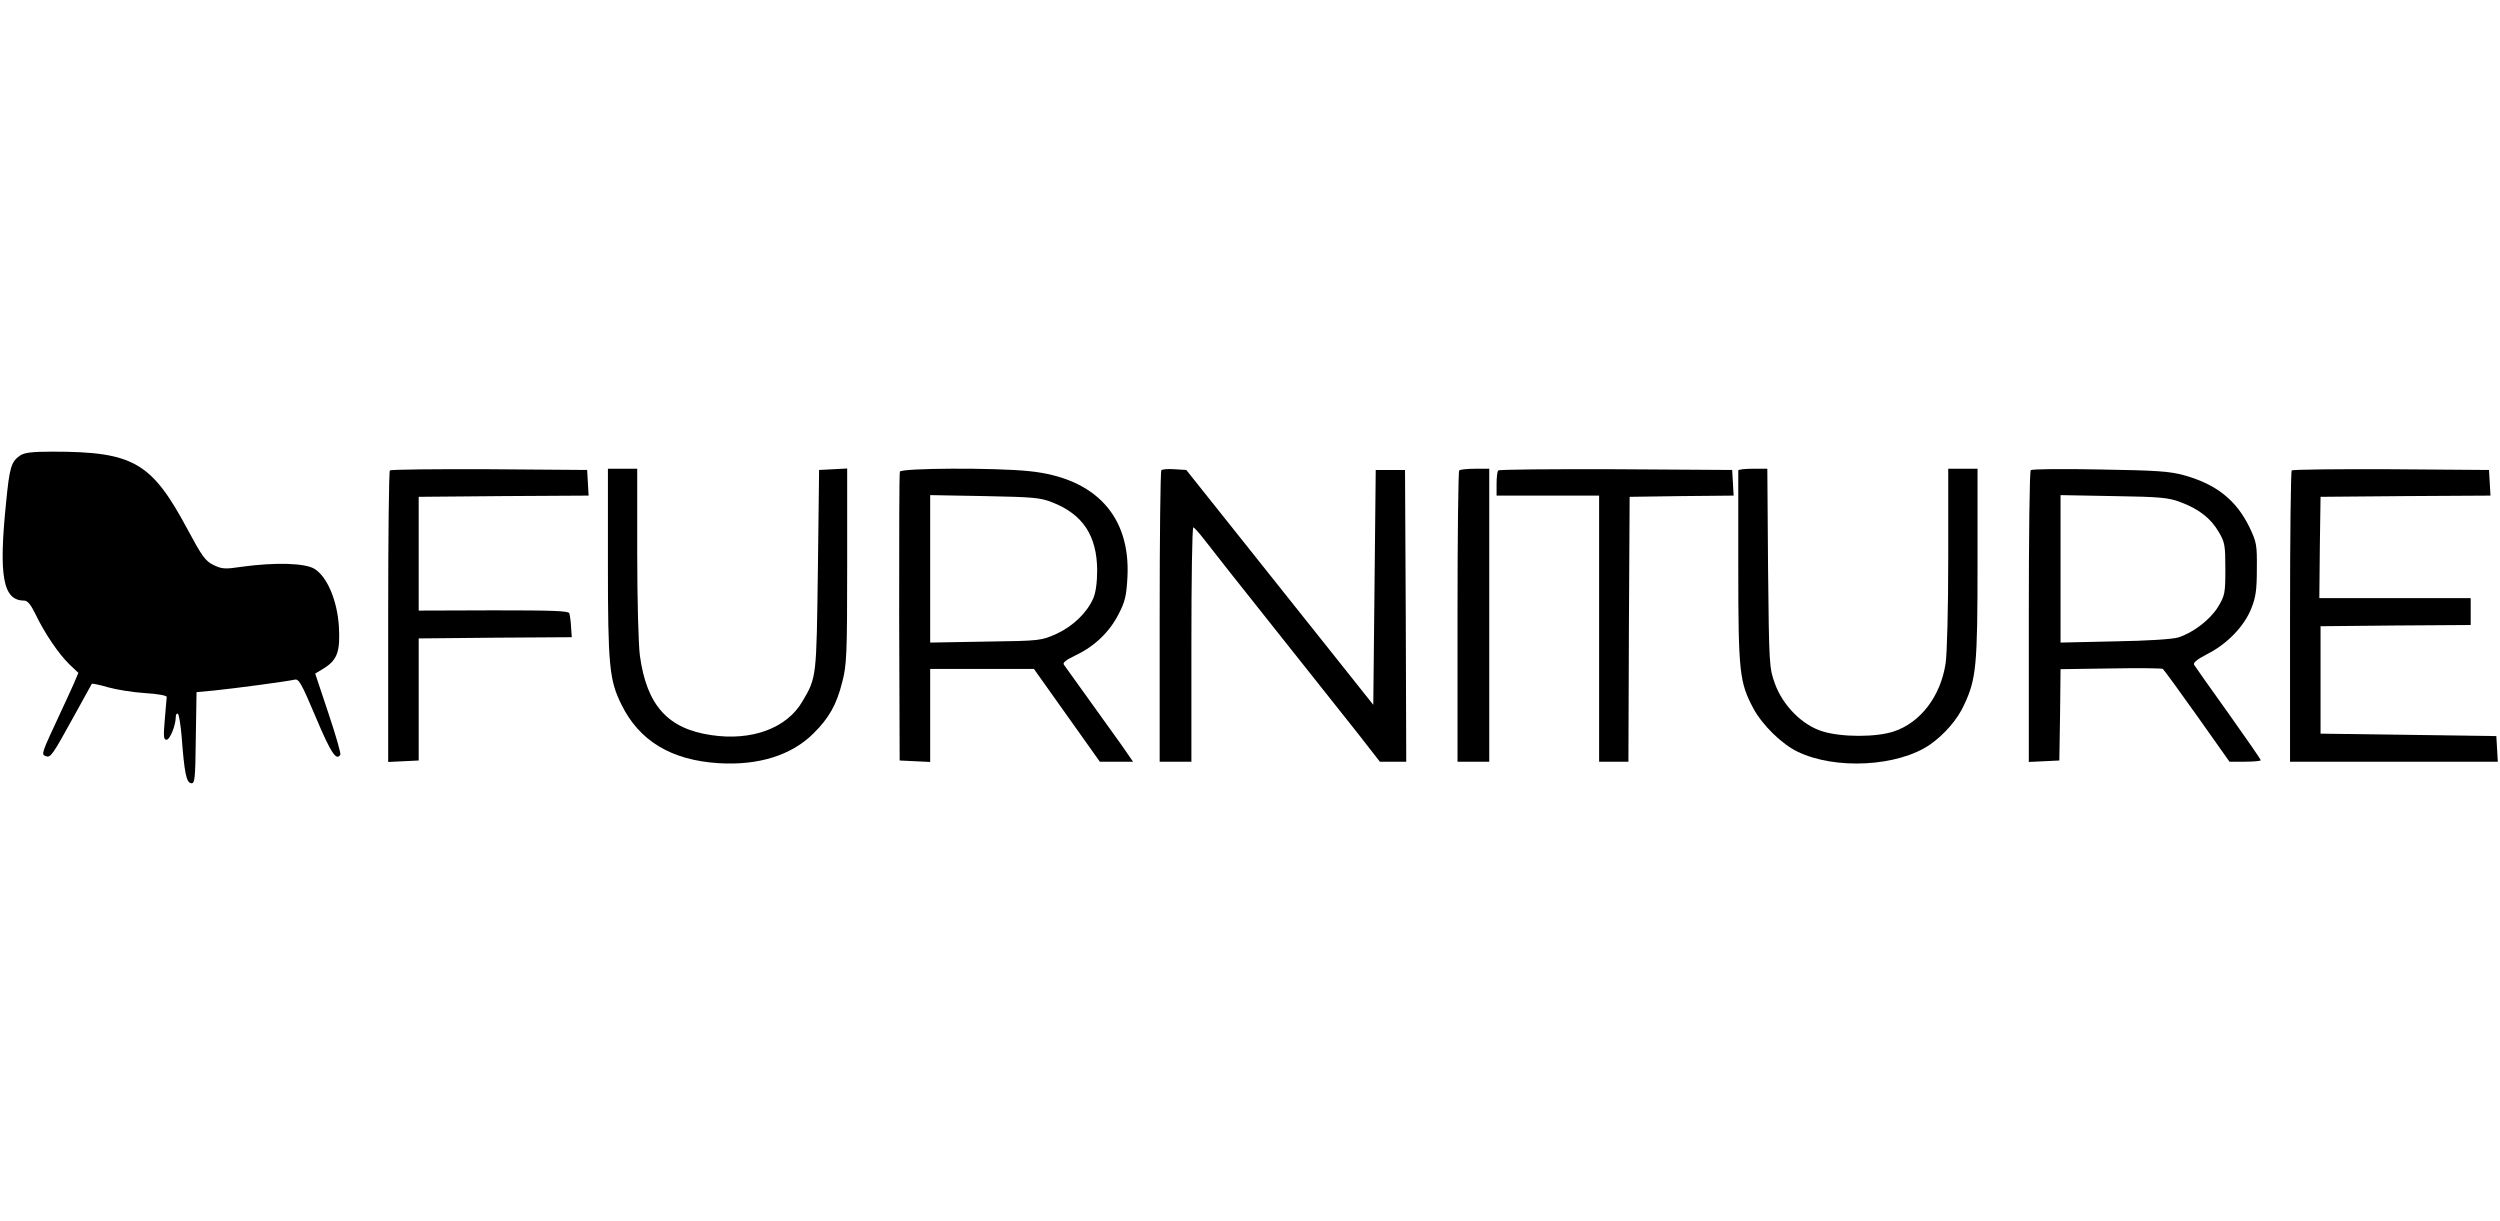
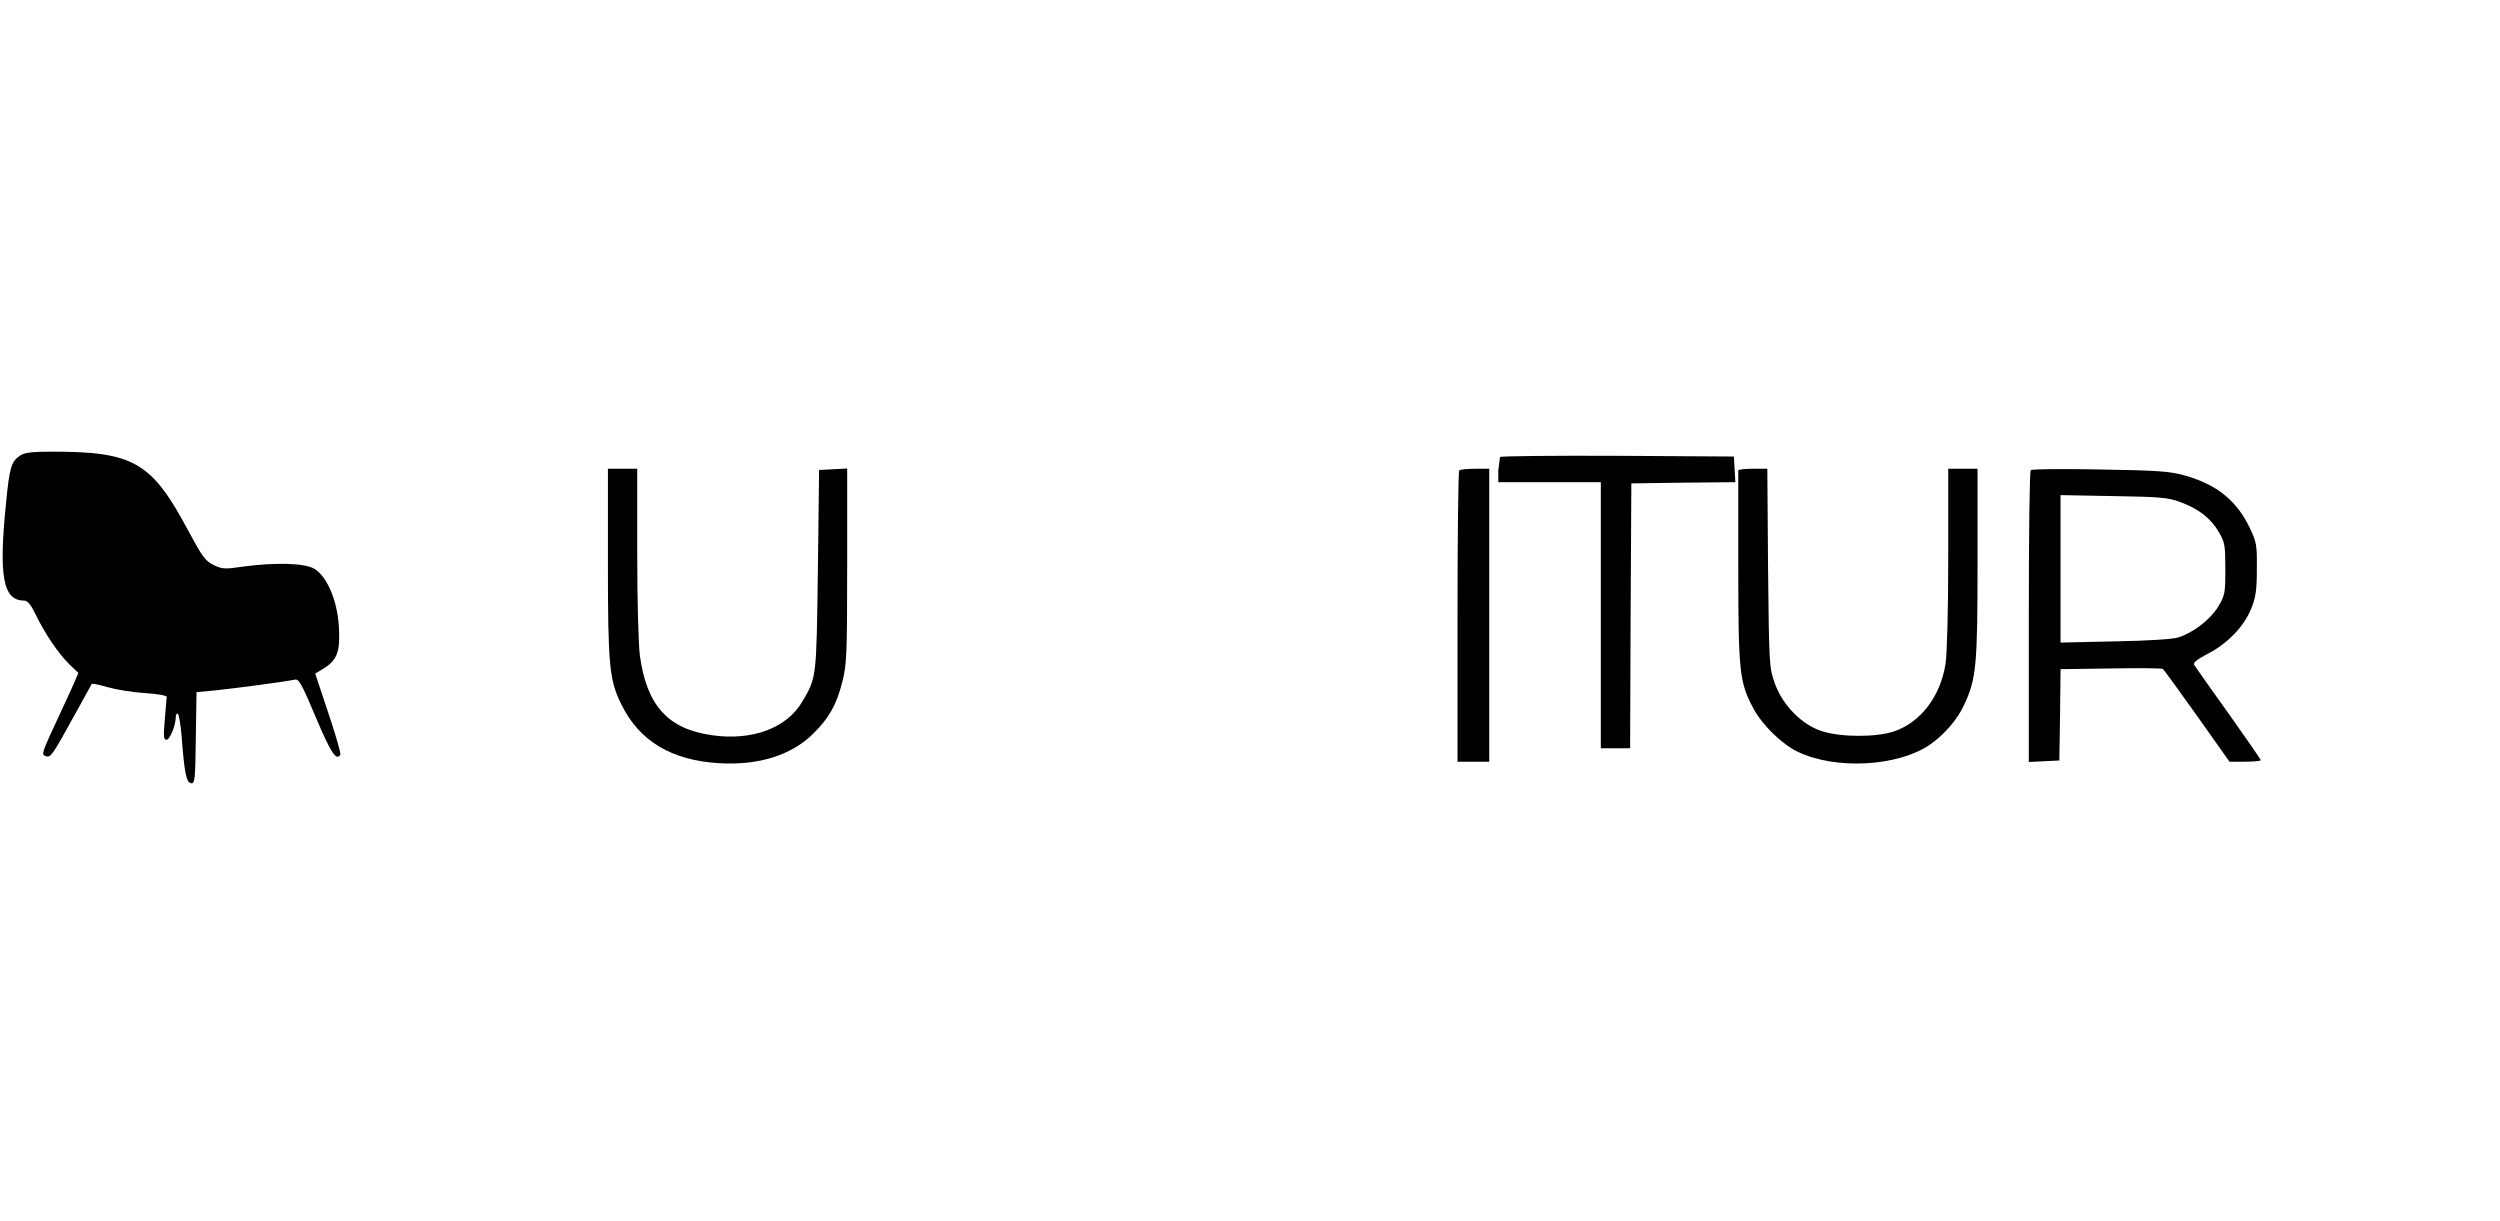
<svg xmlns="http://www.w3.org/2000/svg" version="1.0" width="1024pt" height="500pt" viewBox="0 0 1024 500" preserveAspectRatio="xMidYMid meet">
  <g transform="translate(0,500) scale(0.1,-0.1)" fill="#000000" stroke="none">
    <path d="M82 3134 c-36 -25 -43 -48 -57 -192 -31 -303 -13 -402 74 -402 14 0 27 -16 47 -57 37 -77 94 -161 138 -204 l37 -35 -19 -45 c-11 -24 -36 -80 -57 -124 -75 -161 -77 -165 -58 -172 20 -8 27 2 115 162 39 71 73 132 74 134 2 2 32 -4 66 -14 35 -10 104 -21 153 -24 51 -3 89 -10 88 -16 -1 -5 -4 -47 -8 -92 -6 -70 -5 -83 7 -83 14 0 38 59 38 94 0 10 4 15 9 12 4 -3 11 -45 15 -93 11 -147 19 -187 38 -191 16 -3 18 13 20 185 l3 188 75 7 c87 9 296 37 326 44 18 5 28 -13 88 -155 62 -147 84 -179 100 -152 3 4 -19 81 -49 170 l-54 162 38 23 c53 34 65 69 59 171 -7 106 -48 203 -100 235 -39 24 -161 27 -294 9 -74 -11 -85 -10 -120 7 -33 16 -47 36 -105 144 -148 277 -222 320 -554 320 -84 0 -116 -4 -133 -16z" />
-     <path d="M1597 3073 c-4 -3 -7 -274 -7 -600 l0 -594 63 3 62 3 0 250 0 250 313 3 314 2 -3 43 c-1 23 -5 48 -7 55 -3 10 -71 12 -311 12 l-306 -1 0 233 0 233 348 3 348 2 -3 53 -3 52 -401 3 c-220 1 -403 -1 -407 -5z" />
    <path d="M2490 2693 c0 -420 6 -479 55 -578 73 -150 205 -229 399 -241 162 -10 298 32 388 122 63 62 95 118 118 211 18 69 20 112 20 475 l0 399 -57 -3 -58 -3 -5 -410 c-6 -443 -5 -439 -64 -539 -64 -109 -207 -162 -373 -137 -178 26 -264 122 -292 325 -6 43 -11 231 -11 422 l0 344 -60 0 -60 0 0 -387z" />
-     <path d="M3686 3068 c-3 -7 -3 -276 -3 -598 l2 -585 63 -3 62 -3 0 191 0 190 213 0 212 0 135 -190 135 -190 68 0 68 0 -47 68 c-45 63 -217 303 -236 329 -7 8 8 20 48 39 78 37 139 96 176 169 26 50 32 75 36 151 13 250 -131 406 -401 434 -141 15 -527 13 -531 -2z m625 -126 c125 -49 182 -137 183 -277 0 -52 -6 -93 -16 -116 -26 -59 -83 -114 -150 -145 -63 -28 -65 -29 -290 -32 l-228 -4 0 302 0 302 223 -4 c199 -4 228 -6 278 -26z" />
-     <path d="M4757 3074 c-4 -4 -7 -274 -7 -601 l0 -593 65 0 65 0 0 480 c0 264 3 480 8 480 4 -1 25 -24 47 -53 22 -29 152 -194 290 -367 138 -173 290 -366 339 -427 l88 -113 54 0 54 0 -2 598 -3 597 -60 0 -60 0 -5 -481 -5 -481 -175 220 c-96 121 -269 337 -383 481 l-208 261 -48 3 c-26 2 -50 0 -54 -4z" />
    <path d="M5977 3073 c-4 -3 -7 -273 -7 -600 l0 -593 65 0 65 0 0 600 0 600 -58 0 c-32 0 -62 -3 -65 -7z" />
-     <path d="M6137 3073 c-4 -3 -7 -28 -7 -55 l0 -48 210 0 210 0 0 -545 0 -545 60 0 60 0 2 543 3 542 213 3 213 2 -3 53 -3 52 -476 3 c-261 1 -479 -1 -482 -5z" />
+     <path d="M6137 3073 l0 -48 210 0 210 0 0 -545 0 -545 60 0 60 0 2 543 3 542 213 3 213 2 -3 53 -3 52 -476 3 c-261 1 -479 -1 -482 -5z" />
    <path d="M7120 3073 c0 -5 0 -183 0 -397 0 -431 5 -471 62 -578 36 -67 116 -146 181 -177 155 -75 411 -61 542 29 59 41 114 104 141 165 49 105 54 161 54 578 l0 387 -60 0 -60 0 0 -367 c0 -207 -5 -396 -11 -432 -21 -134 -103 -241 -212 -277 -71 -24 -213 -24 -291 0 -83 25 -163 105 -196 196 -23 64 -24 74 -28 473 l-3 407 -60 0 c-32 0 -59 -3 -59 -7z" />
    <path d="M8318 3074 c-5 -4 -8 -275 -8 -601 l0 -594 63 3 62 3 3 187 2 187 206 3 c113 2 209 1 213 -2 4 -3 67 -89 140 -192 l133 -188 64 0 c35 0 64 3 64 6 0 4 -60 90 -133 193 -73 102 -136 191 -140 198 -5 8 13 23 54 44 81 41 151 113 180 186 19 47 23 78 23 163 1 98 -1 109 -30 170 -54 111 -135 176 -267 213 -62 17 -112 20 -347 24 -151 3 -278 2 -282 -3z m614 -131 c74 -28 123 -65 156 -122 25 -42 27 -55 27 -152 0 -100 -2 -108 -30 -155 -32 -52 -102 -106 -163 -125 -22 -7 -127 -14 -259 -16 l-223 -5 0 302 0 302 218 -4 c191 -3 224 -6 274 -25z" />
-     <path d="M9387 3073 c-4 -3 -7 -273 -7 -600 l0 -593 426 0 425 0 -3 53 -3 52 -360 5 -360 5 0 220 0 220 308 3 307 2 0 55 0 55 -310 0 -310 0 2 208 3 207 348 3 348 2 -3 53 -3 52 -401 3 c-220 1 -403 -1 -407 -5z" />
  </g>
</svg>